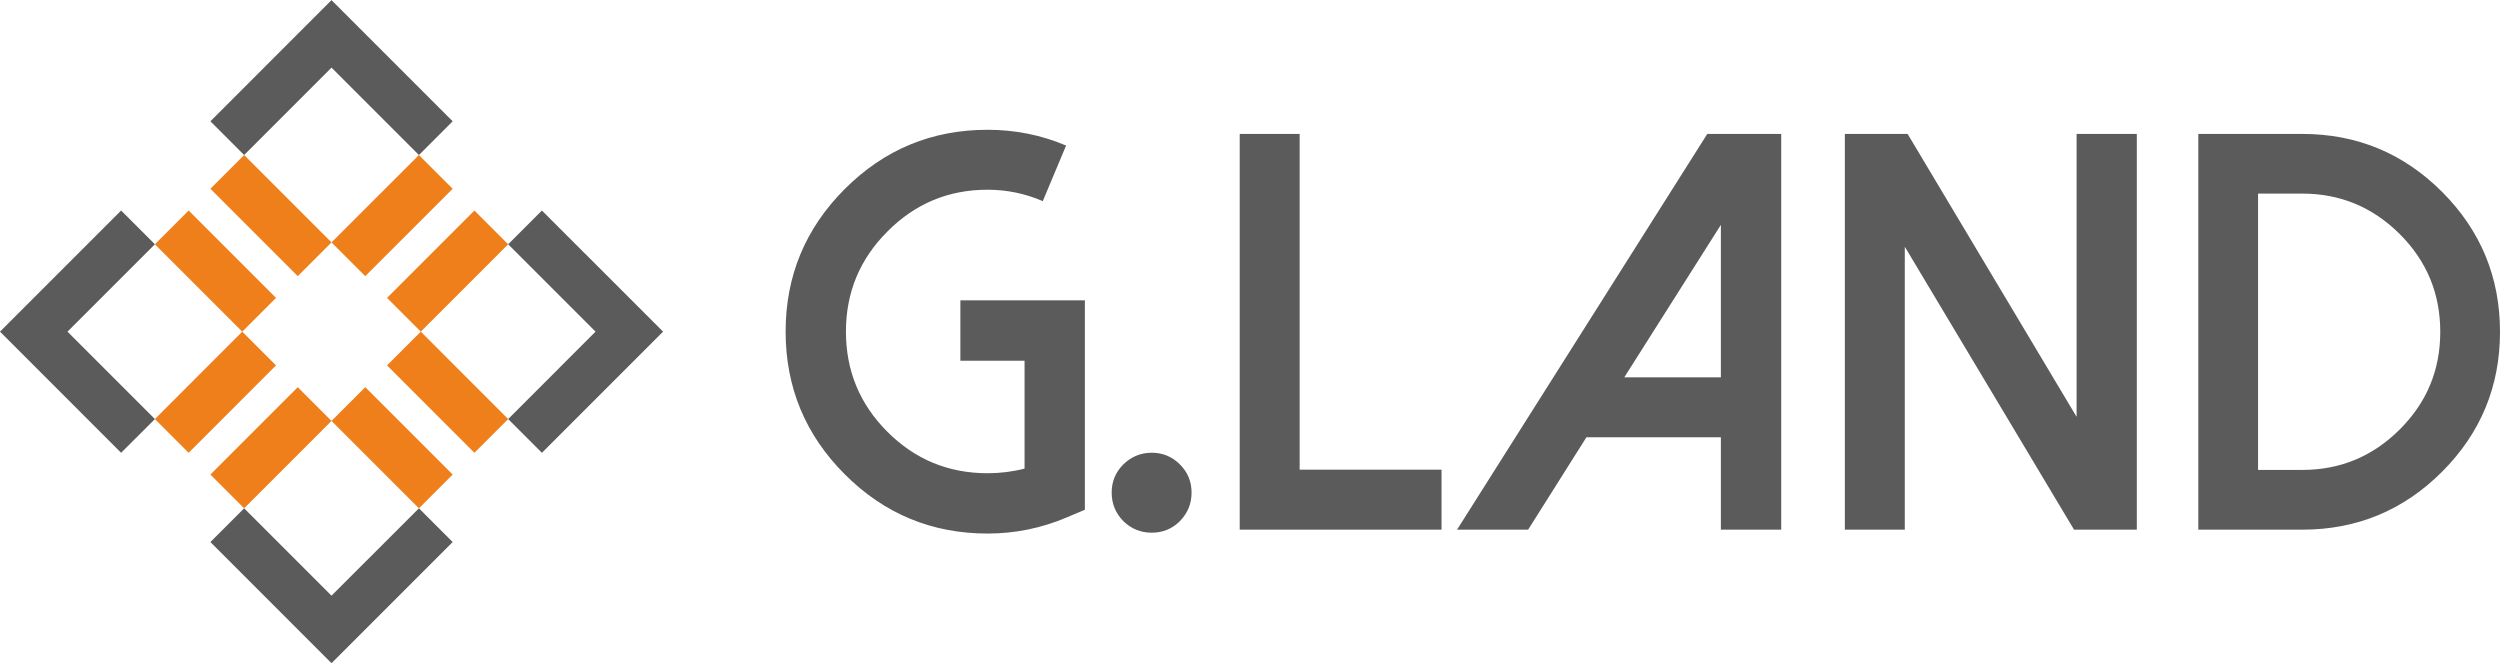
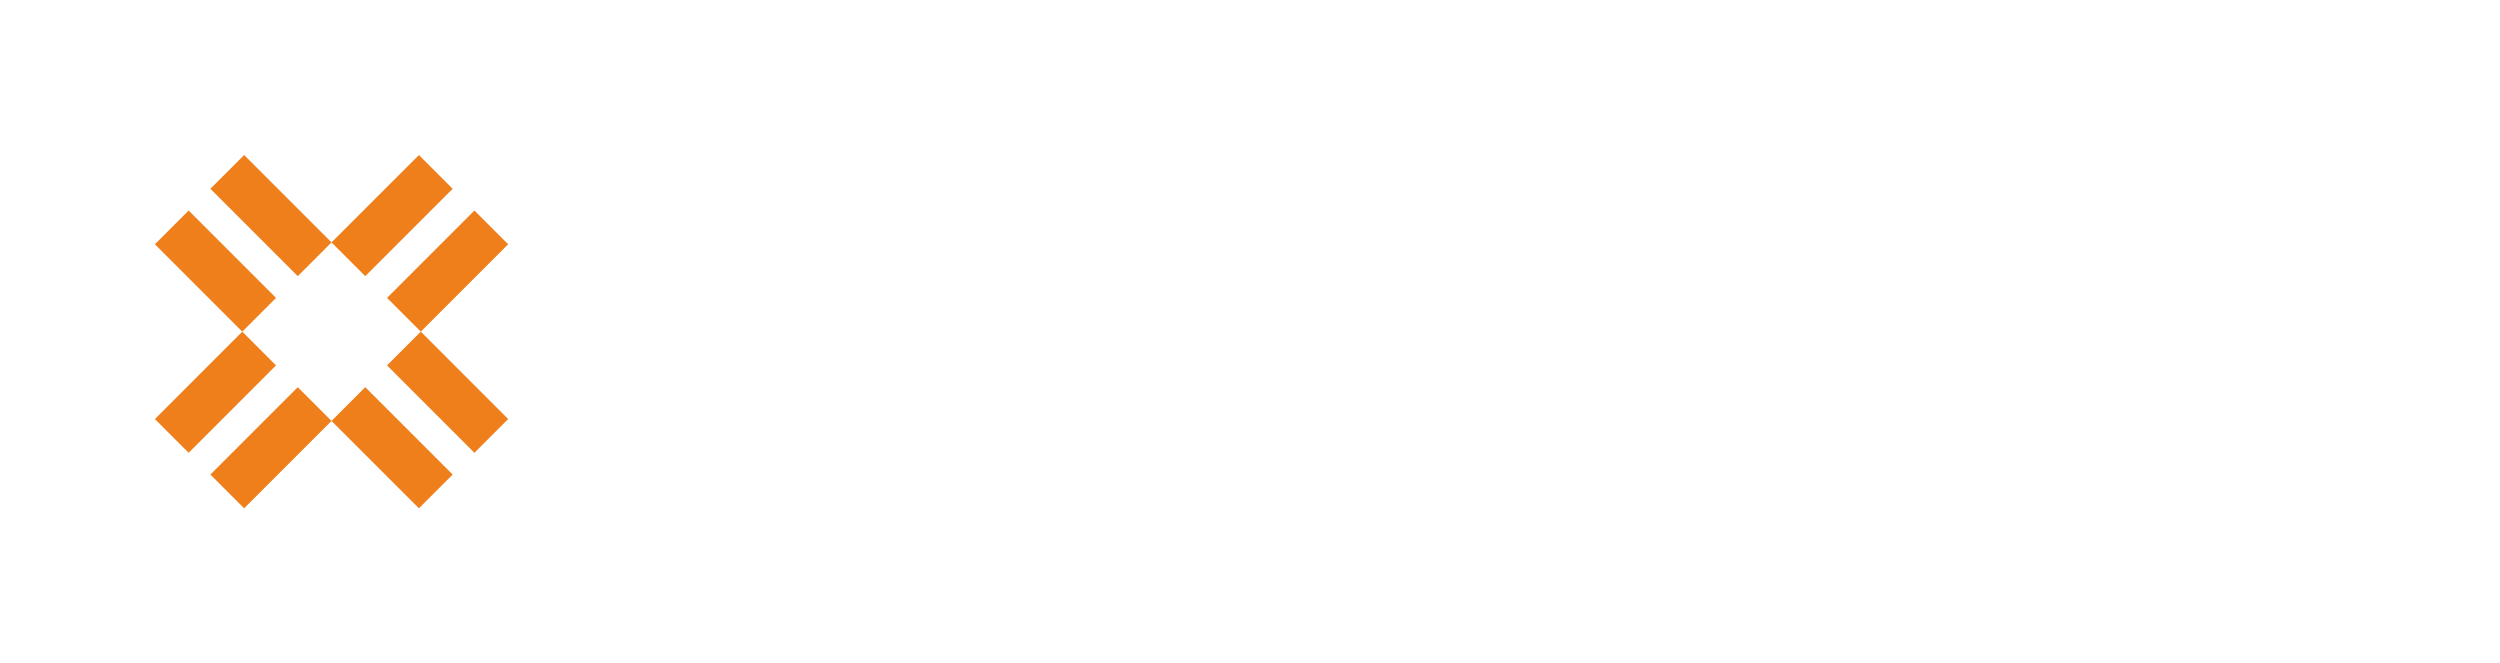
<svg xmlns="http://www.w3.org/2000/svg" xml:space="preserve" width="799px" height="212px" version="1.1" style="shape-rendering:geometricPrecision; text-rendering:geometricPrecision; image-rendering:optimizeQuality; fill-rule:evenodd; clip-rule:evenodd" viewBox="0 0 814.89 216.13">
  <defs>
    <style type="text/css">
   
    .fil1 {fill:#5B5B5B;fill-rule:nonzero}
    .fil0 {fill:#EF7F1A;fill-rule:nonzero}
   
  </style>
  </defs>
  <g id="Camada_x0020_1">
    <g id="_2140891149008">
      <g>
        <path class="fil0" d="M154.64 68.58l-28.48 28.48 11 11 -11 11 28.48 28.49 11 -11 -28.48 -28.49 28.48 -28.48 -11 -11zm-7.09 86.06l-28.49 -28.48 -11 11 -11 -11 -28.48 28.48 11 11 28.48 -28.48 28.49 28.48 11 -11zm-50.49 -64.67l11 -11 11 11 28.49 -28.48 -11 -11 -28.49 28.48 -28.48 -28.48 -11 11 28.48 28.48zm-7.09 7.09l-28.48 -28.48 -11 11 28.48 28.48 -28.48 28.49 11 11 28.48 -28.49 -11 -11 11 -11z" />
-         <polygon class="fil1" points="147.55,176.64 136.55,165.64 108.06,194.12 79.58,165.64 68.58,176.64 108.06,216.13 " />
-         <polygon class="fil1" points="50.49,79.58 39.48,68.58 0,108.06 39.48,147.55 50.49,136.55 22,108.06 " />
-         <polygon class="fil1" points="176.64,68.58 165.64,79.58 194.12,108.06 165.64,136.55 176.64,147.55 216.13,108.06 " />
-         <polygon class="fil1" points="136.55,50.49 147.55,39.49 108.06,0 68.58,39.49 79.58,50.49 108.06,22 " />
      </g>
-       <path class="fil1" d="M321.9 173.87c-18.16,0 -33.67,-6.43 -46.53,-19.3 -12.86,-12.86 -19.29,-28.37 -19.29,-46.52 0,-18.16 6.43,-33.64 19.29,-46.5 12.86,-12.86 28.37,-19.29 46.53,-19.29 8.95,0 17.48,1.69 25.6,5.14l-7.6 18.12c-5.75,-2.49 -11.76,-3.72 -18,-3.72 -12.77,0 -23.64,4.55 -32.65,13.63 -9.02,9.02 -13.51,19.88 -13.51,32.62 0,12.74 4.49,23.63 13.51,32.65 9.01,9.01 19.88,13.51 32.65,13.51 4.12,0 8.15,-0.5 12.06,-1.51l0 -35.17 -20.92 0 0 -19.67 40.58 0 0 68.25 -5.97 2.53c-8.21,3.48 -16.8,5.23 -25.75,5.23zm66.5 -13.36c0,-3.6 -1.27,-6.64 -3.79,-9.17 -2.52,-2.52 -5.57,-3.81 -9.2,-3.81 -3.6,0 -6.68,1.29 -9.26,3.81 -2.53,2.53 -3.79,5.57 -3.79,9.17 0,3.64 1.26,6.71 3.79,9.3 2.58,2.52 5.66,3.78 9.26,3.78 3.63,0 6.68,-1.26 9.2,-3.78 2.52,-2.59 3.79,-5.66 3.79,-9.3zm15.69 -116.9l0 129 65.79 0 0 -19.57 -46.25 0 0 -109.43 -19.54 0zm152.41 0l-81.57 129 23.17 0 19.01 -30.13 43.82 0 0 30.13 19.67 0 0 -129 -24.1 0zm4.43 29.64l0 49.69 -31.48 0 31.48 -49.69zm115.95 -29.64l0 92.22 -55.08 -92.22 -20.46 0 0 129 19.54 0 0 -92.23 55.17 92.23 20.46 0 0 -129 -19.63 0zm59.15 109.52l14.4 0c12.4,0 23.02,-4.4 31.85,-13.26 8.77,-8.77 13.14,-19.33 13.14,-31.73 0,-12.43 -4.37,-23.05 -13.14,-31.82 -8.83,-8.83 -19.45,-13.26 -31.85,-13.26l-14.4 0 0 90.07zm-19.48 19.48l0 -129 33.88 0c17.81,0 33.02,6.31 45.63,18.93 12.56,12.61 18.83,27.81 18.83,45.6 0,17.73 -6.27,32.93 -18.83,45.54 -12.61,12.62 -27.82,18.93 -45.63,18.93l-33.88 0z" />
    </g>
  </g>
</svg>